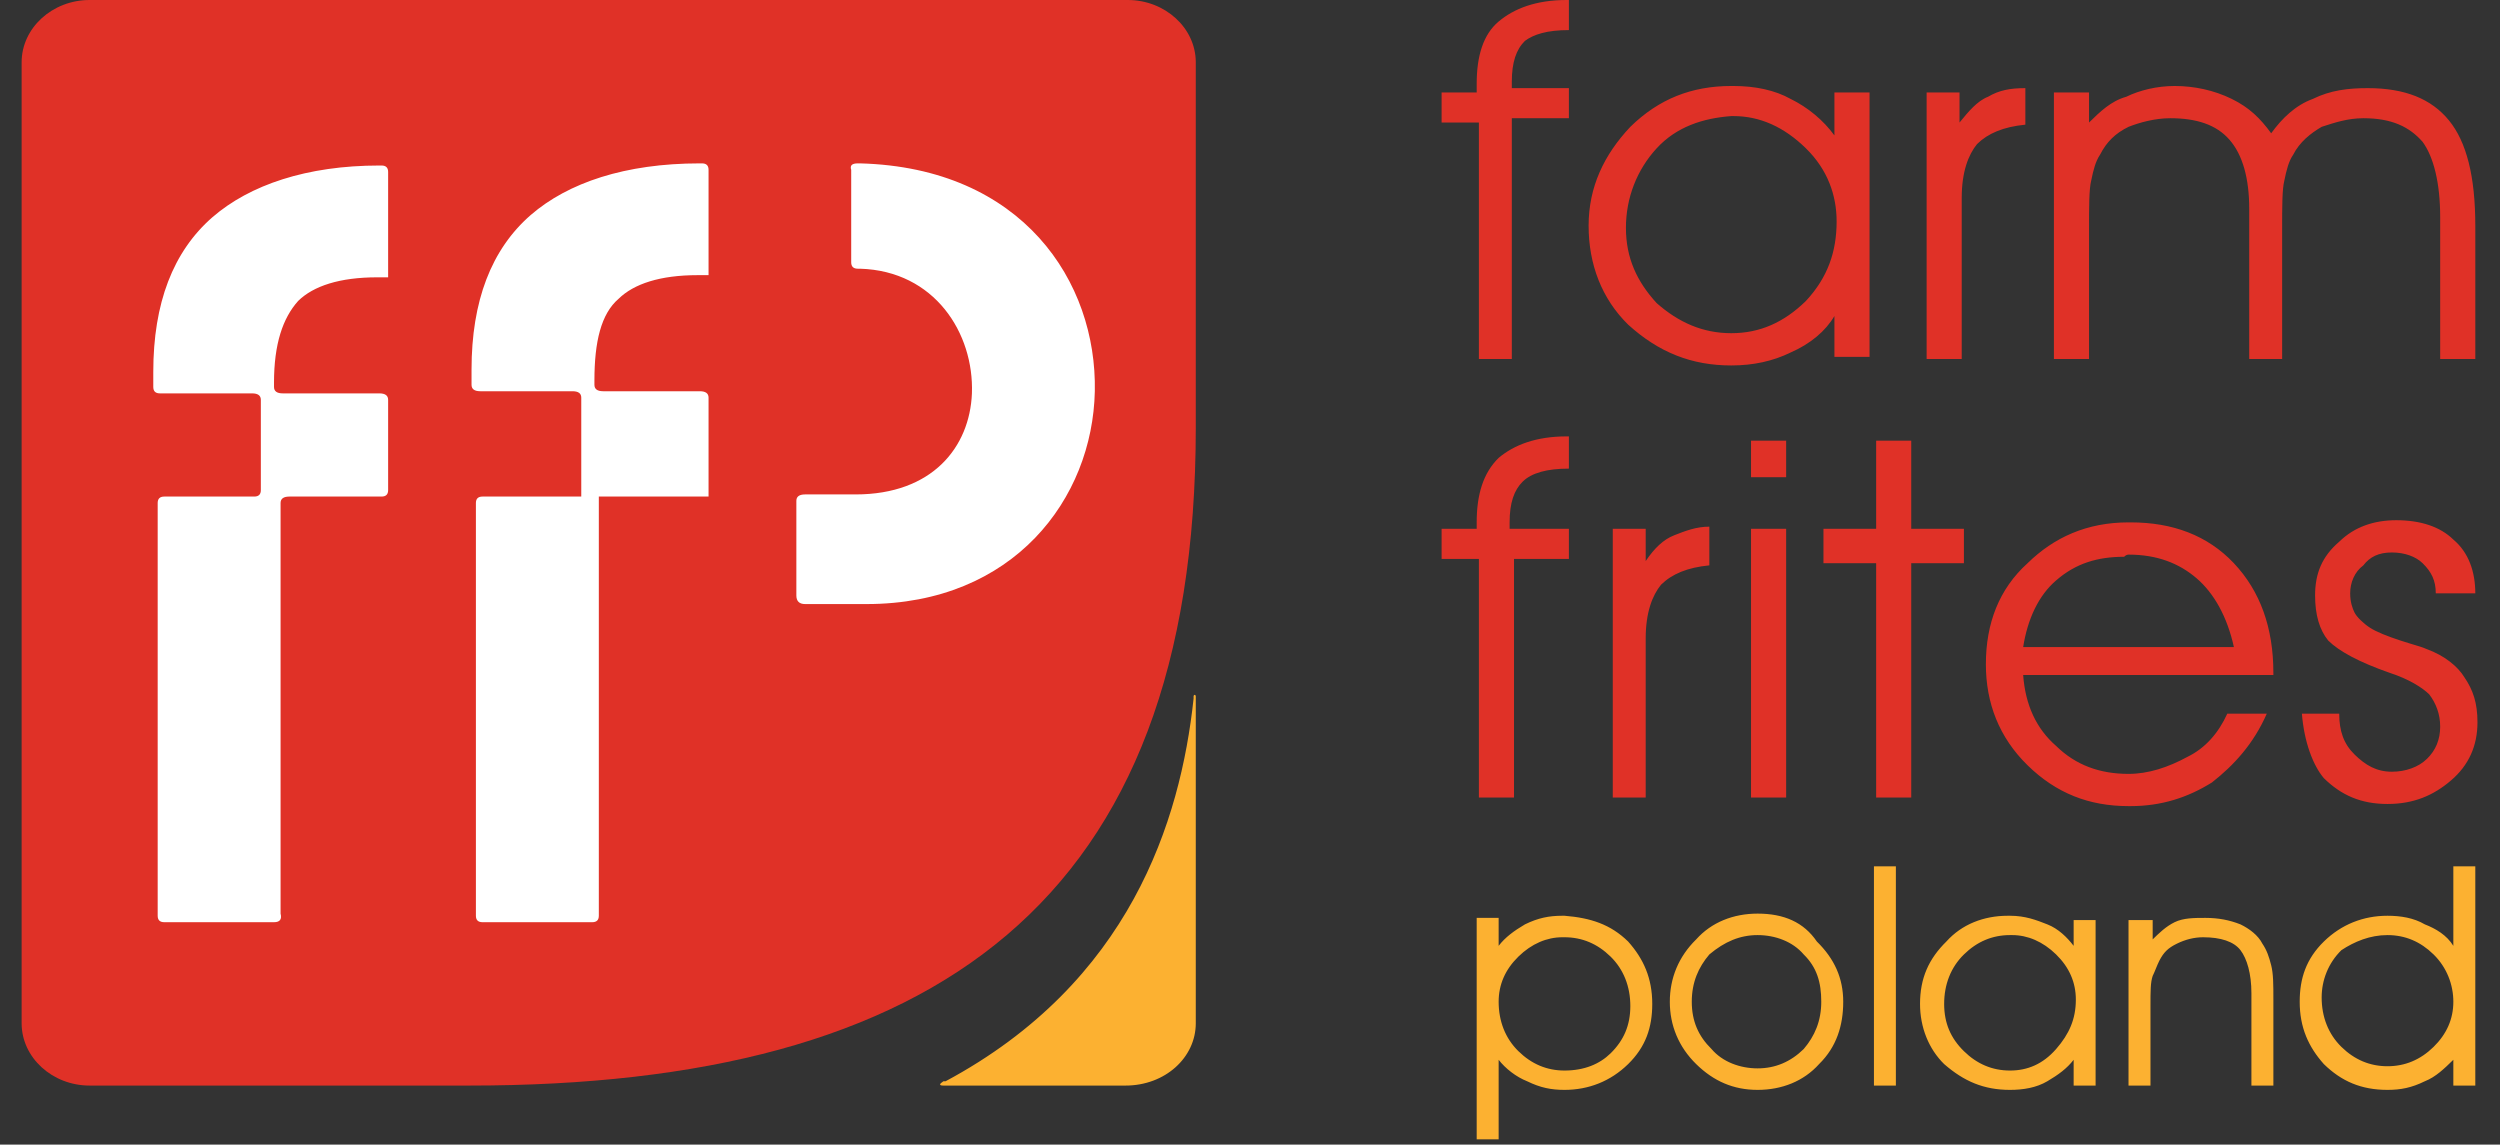
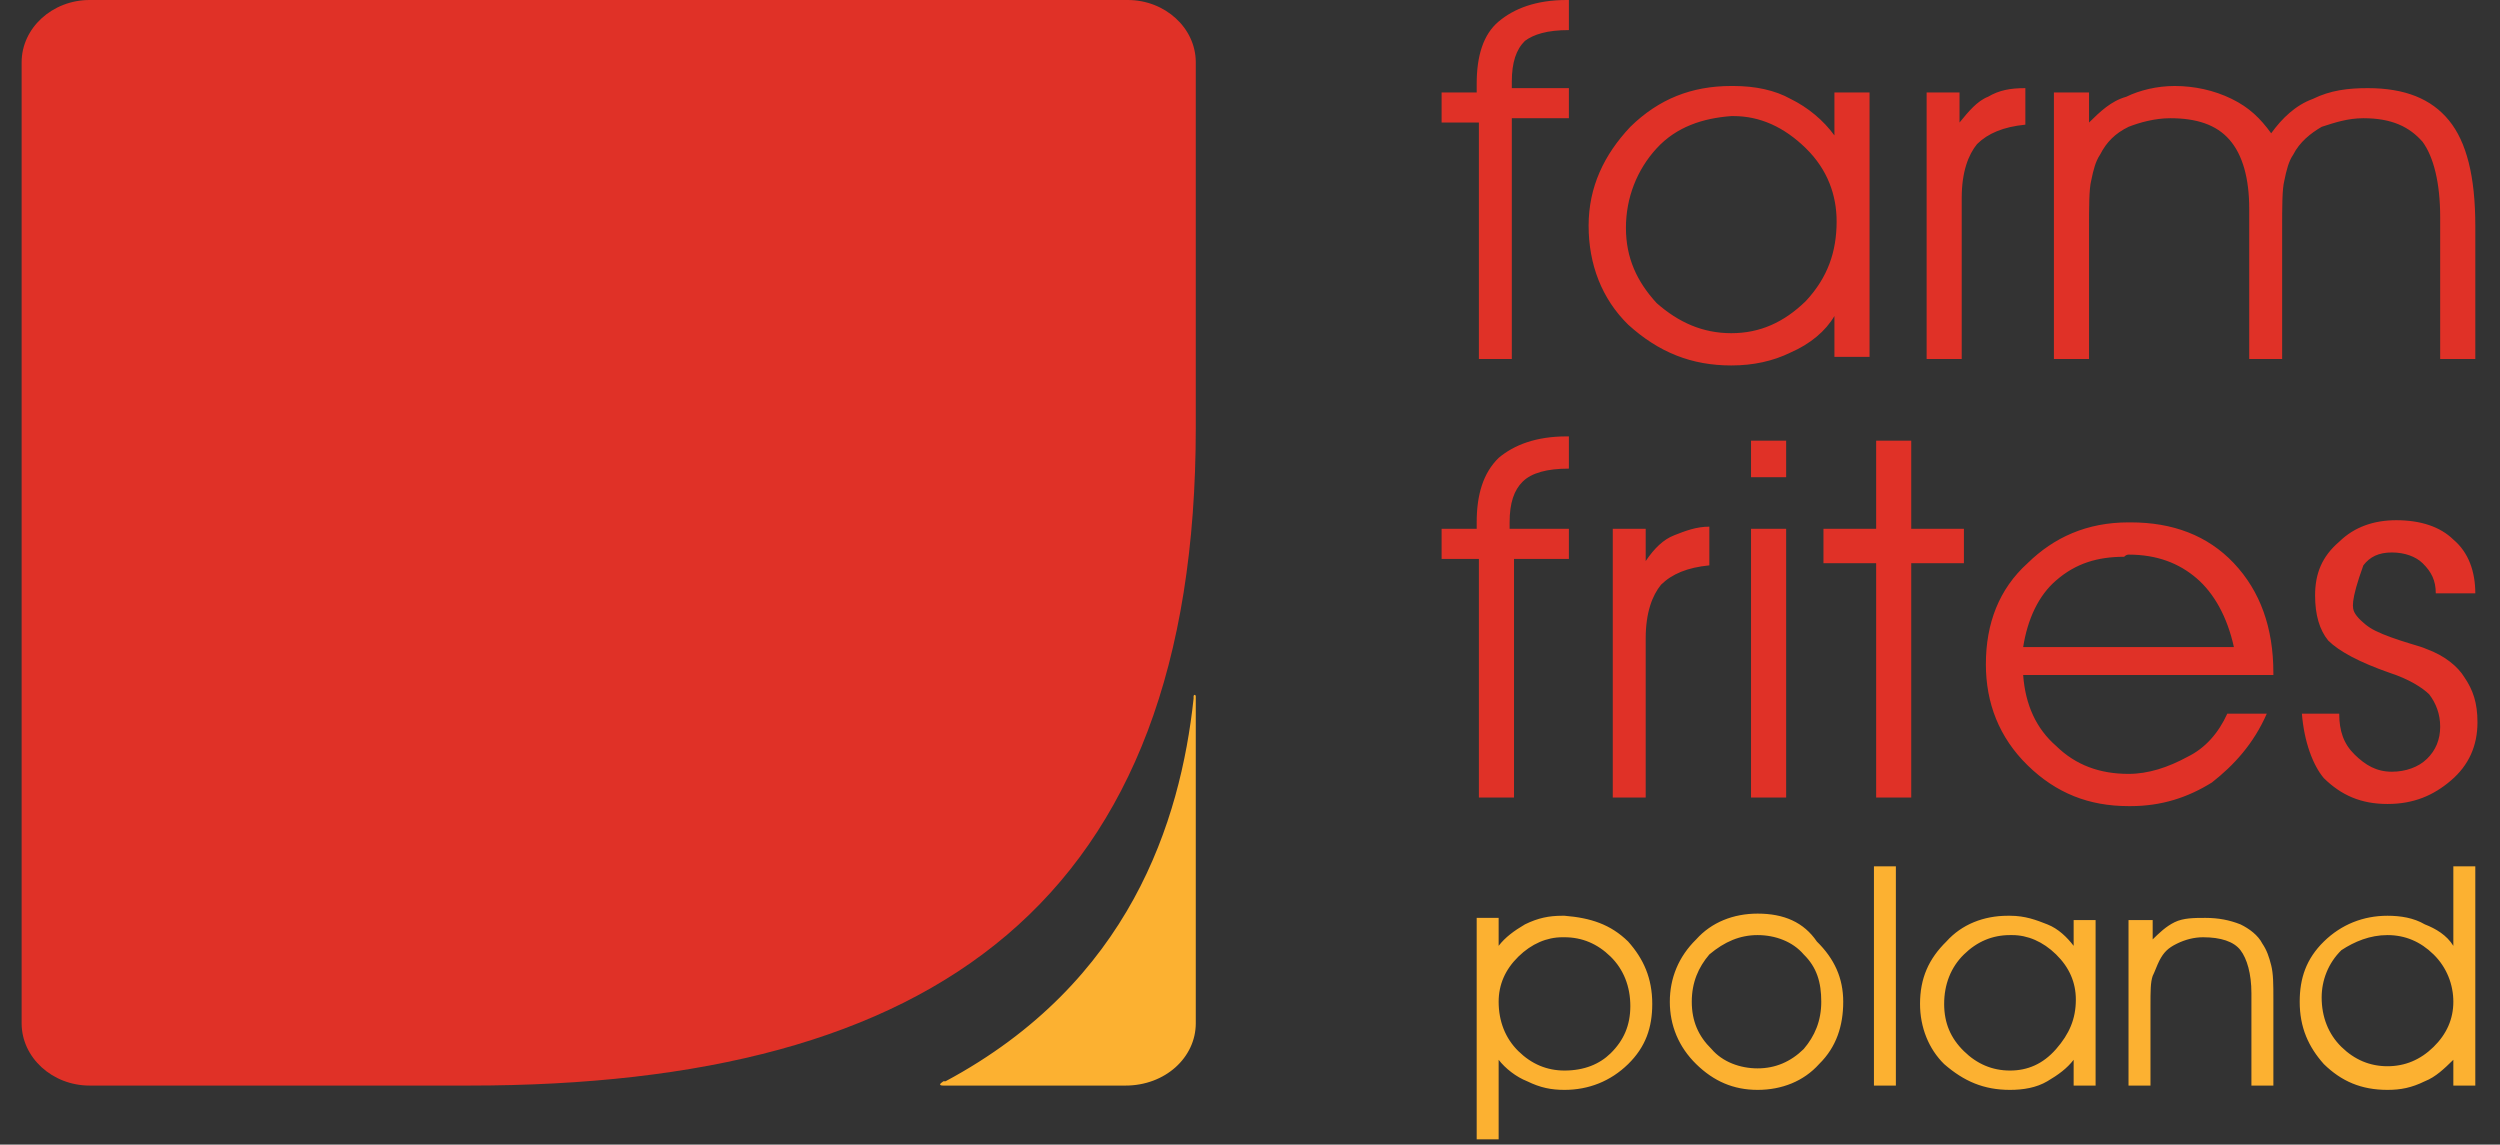
<svg xmlns="http://www.w3.org/2000/svg" width="83" height="38" viewBox="0 0 83 38" fill="none">
  <rect x="0" y="0" width="83" height="38" fill="#333333" stroke="none" />
-   <path fill-rule="evenodd" clip-rule="evenodd" d="M57.479 12.133C58.207 12.133 58.863 11.99 59.446 11.704C60.102 11.419 60.612 10.991 60.903 10.491V11.847H62.069V3.069H60.903V4.496C60.539 3.997 60.029 3.568 59.446 3.283C58.936 2.997 58.28 2.855 57.551 2.855H57.479C56.167 2.855 55.074 3.283 54.127 4.211C53.252 5.139 52.742 6.209 52.742 7.494C52.742 8.778 53.18 9.92 54.054 10.777C55.074 11.704 56.167 12.133 57.479 12.133ZM57.479 11.062C56.531 11.062 55.73 10.705 55.001 10.063C54.346 9.349 53.981 8.564 53.981 7.565C53.981 6.566 54.346 5.638 55.001 4.924C55.657 4.211 56.531 3.925 57.479 3.854H57.551C58.426 3.854 59.227 4.211 59.956 4.924C60.685 5.638 60.976 6.495 60.976 7.351C60.976 8.35 60.685 9.207 59.956 9.992C59.227 10.705 58.426 11.062 57.479 11.062ZM65.129 11.919H63.964V3.069H65.056V4.068C65.348 3.711 65.639 3.354 66.004 3.212C66.368 2.997 66.732 2.926 67.242 2.926V4.139C66.514 4.211 66.004 4.425 65.639 4.782C65.348 5.139 65.129 5.71 65.129 6.566V11.919ZM75.403 4.425C75.767 3.925 76.205 3.497 76.788 3.283C77.371 2.997 77.953 2.926 78.609 2.926C79.848 2.926 80.722 3.283 81.305 3.997C81.888 4.71 82.18 5.852 82.18 7.494V11.919H81.014V7.208C81.014 6.066 80.795 5.21 80.431 4.71C79.994 4.211 79.411 3.925 78.463 3.925C77.953 3.925 77.516 4.068 77.079 4.211C76.715 4.425 76.35 4.71 76.132 5.139C75.986 5.353 75.913 5.638 75.84 5.995C75.767 6.28 75.767 6.851 75.767 7.636V11.919H74.674V6.923C74.674 5.924 74.456 5.139 74.019 4.639C73.582 4.139 72.926 3.925 72.051 3.925C71.541 3.925 71.031 4.068 70.667 4.211C70.23 4.425 69.938 4.71 69.72 5.139C69.574 5.353 69.501 5.638 69.428 5.995C69.356 6.28 69.356 6.851 69.356 7.636V11.919H68.19V3.069H69.356V4.068C69.72 3.711 70.084 3.354 70.594 3.212C71.031 2.997 71.614 2.855 72.197 2.855C72.853 2.855 73.509 2.997 74.092 3.283C74.674 3.568 75.039 3.925 75.403 4.425ZM50.192 11.919H49.099V4.068H47.861V3.069H49.026V2.783C49.026 1.856 49.245 1.142 49.755 0.714C50.265 0.285 50.994 0 52.014 0H52.087V0.999C51.358 0.999 50.921 1.142 50.629 1.356C50.338 1.641 50.192 2.07 50.192 2.712V2.926H52.087V3.925H50.192V11.919ZM70.667 17.343C69.283 17.343 68.19 17.842 67.315 18.699C66.368 19.555 65.931 20.697 65.931 22.053C65.931 23.338 66.368 24.48 67.315 25.407C68.263 26.335 69.356 26.763 70.667 26.763H70.74C71.76 26.763 72.634 26.478 73.436 25.978C74.165 25.407 74.82 24.694 75.257 23.694H73.946C73.654 24.337 73.217 24.836 72.634 25.122C71.979 25.479 71.323 25.693 70.667 25.693C69.72 25.693 68.918 25.407 68.263 24.765C67.607 24.194 67.242 23.409 67.169 22.41H75.476V22.338C75.476 20.84 75.039 19.626 74.165 18.699C73.29 17.771 72.124 17.343 70.74 17.343H70.667ZM70.667 18.413C71.614 18.413 72.343 18.699 72.926 19.198C73.509 19.698 73.946 20.483 74.165 21.482H67.169C67.315 20.554 67.68 19.769 68.263 19.27C68.918 18.699 69.647 18.485 70.521 18.485C70.57 18.437 70.618 18.413 70.667 18.413ZM76.423 23.694H77.662C77.662 24.265 77.808 24.694 78.172 25.05C78.536 25.407 78.901 25.621 79.411 25.621C79.848 25.621 80.285 25.479 80.576 25.193C80.868 24.908 81.014 24.551 81.014 24.123C81.014 23.694 80.868 23.338 80.649 23.052C80.431 22.838 79.994 22.552 79.338 22.338C78.318 21.982 77.662 21.625 77.298 21.268C77.006 20.911 76.861 20.412 76.861 19.769C76.861 19.055 77.079 18.485 77.662 17.985C78.172 17.485 78.828 17.271 79.556 17.271C80.358 17.271 81.014 17.485 81.451 17.914C81.961 18.342 82.18 18.984 82.18 19.698H80.868C80.868 19.27 80.722 18.984 80.431 18.699C80.212 18.485 79.848 18.342 79.411 18.342C78.974 18.342 78.682 18.485 78.463 18.77C78.172 18.984 78.026 19.341 78.026 19.698C78.026 19.983 78.099 20.197 78.172 20.34C78.245 20.483 78.463 20.697 78.682 20.84C78.901 20.982 79.265 21.125 79.702 21.268C80.139 21.411 80.431 21.482 80.576 21.553C81.159 21.767 81.597 22.124 81.815 22.481C82.107 22.909 82.252 23.338 82.252 23.98C82.252 24.765 81.961 25.407 81.378 25.907C80.795 26.407 80.139 26.692 79.265 26.692C78.391 26.692 77.735 26.407 77.152 25.835C76.788 25.407 76.496 24.622 76.423 23.694ZM50.265 26.478H49.099V18.556H47.861V17.557H49.026V17.343C49.026 16.415 49.245 15.701 49.755 15.202C50.265 14.773 50.994 14.488 52.014 14.488H52.087V15.558C51.358 15.558 50.848 15.701 50.556 15.987C50.265 16.272 50.119 16.7 50.119 17.343V17.557H52.087V18.556H50.265V26.478ZM54.71 26.478H53.544V17.557H54.637V18.627C54.928 18.199 55.22 17.914 55.584 17.771C55.949 17.628 56.313 17.485 56.75 17.485V18.77C56.021 18.841 55.511 19.055 55.147 19.412C54.855 19.769 54.637 20.34 54.637 21.197V26.478H54.71ZM59.3 15.844H58.134V14.631H59.3V15.844ZM58.134 26.478V17.557H59.3V26.478H58.134ZM62.288 26.478V18.699H60.539V17.557H62.288V14.631H63.453V17.557H65.202V18.699H63.453V26.478H62.288ZM2.976 0H37.441C38.68 0 39.7 0.928 39.7 2.07V14.202C39.7 29.975 31.029 36.041 15.582 36.041H2.976C1.738 36.041 0.718 35.113 0.718 33.971V2.07C0.718 0.928 1.738 0 2.976 0Z" fill="#E03127" />
-   <path fill-rule="evenodd" clip-rule="evenodd" d="M28.26 5.638V8.707C28.26 8.85 28.333 8.921 28.479 8.921H28.552C31.029 8.992 32.34 11.062 32.268 13.06C32.195 14.845 30.956 16.415 28.406 16.415H26.73C26.536 16.415 26.439 16.486 26.439 16.629V19.769C26.439 19.959 26.536 20.055 26.73 20.055H28.77C33.652 20.055 36.275 16.558 36.348 12.989C36.421 9.349 33.944 5.567 28.552 5.424H28.479C28.284 5.424 28.212 5.495 28.26 5.638ZM9.097 30.617H5.454C5.308 30.617 5.235 30.546 5.235 30.403V16.7C5.235 16.558 5.308 16.486 5.454 16.486H8.441C8.587 16.486 8.66 16.415 8.66 16.272V13.275C8.66 13.132 8.563 13.06 8.368 13.06H5.308C5.162 13.06 5.089 12.989 5.089 12.846V12.347C5.089 10.063 5.745 8.35 7.057 7.208C8.295 6.138 10.19 5.495 12.594 5.495H12.667C12.813 5.495 12.886 5.567 12.886 5.709V9.207H12.521C11.283 9.207 10.408 9.492 9.898 9.992C9.388 10.563 9.097 11.419 9.097 12.704V12.846C9.097 12.989 9.194 13.06 9.388 13.06H12.594C12.789 13.06 12.886 13.132 12.886 13.275V16.272C12.886 16.415 12.813 16.486 12.667 16.486H9.607C9.413 16.486 9.315 16.558 9.315 16.7V30.332C9.364 30.522 9.291 30.617 9.097 30.617ZM19.662 30.617H16.019C15.873 30.617 15.8 30.546 15.8 30.403V16.7C15.8 16.558 15.873 16.486 16.019 16.486H19.298V13.203C19.298 13.06 19.201 12.989 19.006 12.989H15.946C15.752 12.989 15.655 12.918 15.655 12.775V12.275C15.655 9.992 16.31 8.279 17.622 7.137C18.861 6.066 20.755 5.424 23.233 5.424H23.305C23.451 5.424 23.524 5.495 23.524 5.638V9.135H23.16C21.921 9.135 21.047 9.421 20.537 9.92C19.954 10.42 19.735 11.348 19.735 12.632V12.775C19.735 12.918 19.832 12.989 20.026 12.989H23.233C23.427 12.989 23.524 13.06 23.524 13.203V16.486H19.881V30.403C19.881 30.546 19.808 30.617 19.662 30.617Z" fill="white" />
+   <path fill-rule="evenodd" clip-rule="evenodd" d="M57.479 12.133C58.207 12.133 58.863 11.99 59.446 11.704C60.102 11.419 60.612 10.991 60.903 10.491V11.847H62.069V3.069H60.903V4.496C60.539 3.997 60.029 3.568 59.446 3.283C58.936 2.997 58.28 2.855 57.551 2.855H57.479C56.167 2.855 55.074 3.283 54.127 4.211C53.252 5.139 52.742 6.209 52.742 7.494C52.742 8.778 53.18 9.92 54.054 10.777C55.074 11.704 56.167 12.133 57.479 12.133ZM57.479 11.062C56.531 11.062 55.73 10.705 55.001 10.063C54.346 9.349 53.981 8.564 53.981 7.565C53.981 6.566 54.346 5.638 55.001 4.924C55.657 4.211 56.531 3.925 57.479 3.854H57.551C58.426 3.854 59.227 4.211 59.956 4.924C60.685 5.638 60.976 6.495 60.976 7.351C60.976 8.35 60.685 9.207 59.956 9.992C59.227 10.705 58.426 11.062 57.479 11.062ZM65.129 11.919H63.964V3.069H65.056V4.068C65.348 3.711 65.639 3.354 66.004 3.212C66.368 2.997 66.732 2.926 67.242 2.926V4.139C66.514 4.211 66.004 4.425 65.639 4.782C65.348 5.139 65.129 5.71 65.129 6.566V11.919ZM75.403 4.425C75.767 3.925 76.205 3.497 76.788 3.283C77.371 2.997 77.953 2.926 78.609 2.926C79.848 2.926 80.722 3.283 81.305 3.997C81.888 4.71 82.18 5.852 82.18 7.494V11.919H81.014V7.208C81.014 6.066 80.795 5.21 80.431 4.71C79.994 4.211 79.411 3.925 78.463 3.925C77.953 3.925 77.516 4.068 77.079 4.211C76.715 4.425 76.35 4.71 76.132 5.139C75.986 5.353 75.913 5.638 75.84 5.995C75.767 6.28 75.767 6.851 75.767 7.636V11.919H74.674V6.923C74.674 5.924 74.456 5.139 74.019 4.639C73.582 4.139 72.926 3.925 72.051 3.925C71.541 3.925 71.031 4.068 70.667 4.211C70.23 4.425 69.938 4.71 69.72 5.139C69.574 5.353 69.501 5.638 69.428 5.995C69.356 6.28 69.356 6.851 69.356 7.636V11.919H68.19V3.069H69.356V4.068C69.72 3.711 70.084 3.354 70.594 3.212C71.031 2.997 71.614 2.855 72.197 2.855C72.853 2.855 73.509 2.997 74.092 3.283C74.674 3.568 75.039 3.925 75.403 4.425ZM50.192 11.919H49.099V4.068H47.861V3.069H49.026V2.783C49.026 1.856 49.245 1.142 49.755 0.714C50.265 0.285 50.994 0 52.014 0H52.087V0.999C51.358 0.999 50.921 1.142 50.629 1.356C50.338 1.641 50.192 2.07 50.192 2.712V2.926H52.087V3.925H50.192V11.919ZM70.667 17.343C69.283 17.343 68.19 17.842 67.315 18.699C66.368 19.555 65.931 20.697 65.931 22.053C65.931 23.338 66.368 24.48 67.315 25.407C68.263 26.335 69.356 26.763 70.667 26.763H70.74C71.76 26.763 72.634 26.478 73.436 25.978C74.165 25.407 74.82 24.694 75.257 23.694H73.946C73.654 24.337 73.217 24.836 72.634 25.122C71.979 25.479 71.323 25.693 70.667 25.693C69.72 25.693 68.918 25.407 68.263 24.765C67.607 24.194 67.242 23.409 67.169 22.41H75.476V22.338C75.476 20.84 75.039 19.626 74.165 18.699C73.29 17.771 72.124 17.343 70.74 17.343H70.667ZM70.667 18.413C71.614 18.413 72.343 18.699 72.926 19.198C73.509 19.698 73.946 20.483 74.165 21.482H67.169C67.315 20.554 67.68 19.769 68.263 19.27C68.918 18.699 69.647 18.485 70.521 18.485C70.57 18.437 70.618 18.413 70.667 18.413ZM76.423 23.694H77.662C77.662 24.265 77.808 24.694 78.172 25.05C78.536 25.407 78.901 25.621 79.411 25.621C79.848 25.621 80.285 25.479 80.576 25.193C80.868 24.908 81.014 24.551 81.014 24.123C81.014 23.694 80.868 23.338 80.649 23.052C80.431 22.838 79.994 22.552 79.338 22.338C78.318 21.982 77.662 21.625 77.298 21.268C77.006 20.911 76.861 20.412 76.861 19.769C76.861 19.055 77.079 18.485 77.662 17.985C78.172 17.485 78.828 17.271 79.556 17.271C80.358 17.271 81.014 17.485 81.451 17.914C81.961 18.342 82.18 18.984 82.18 19.698H80.868C80.868 19.27 80.722 18.984 80.431 18.699C80.212 18.485 79.848 18.342 79.411 18.342C78.974 18.342 78.682 18.485 78.463 18.77C78.026 19.983 78.099 20.197 78.172 20.34C78.245 20.483 78.463 20.697 78.682 20.84C78.901 20.982 79.265 21.125 79.702 21.268C80.139 21.411 80.431 21.482 80.576 21.553C81.159 21.767 81.597 22.124 81.815 22.481C82.107 22.909 82.252 23.338 82.252 23.98C82.252 24.765 81.961 25.407 81.378 25.907C80.795 26.407 80.139 26.692 79.265 26.692C78.391 26.692 77.735 26.407 77.152 25.835C76.788 25.407 76.496 24.622 76.423 23.694ZM50.265 26.478H49.099V18.556H47.861V17.557H49.026V17.343C49.026 16.415 49.245 15.701 49.755 15.202C50.265 14.773 50.994 14.488 52.014 14.488H52.087V15.558C51.358 15.558 50.848 15.701 50.556 15.987C50.265 16.272 50.119 16.7 50.119 17.343V17.557H52.087V18.556H50.265V26.478ZM54.71 26.478H53.544V17.557H54.637V18.627C54.928 18.199 55.22 17.914 55.584 17.771C55.949 17.628 56.313 17.485 56.75 17.485V18.77C56.021 18.841 55.511 19.055 55.147 19.412C54.855 19.769 54.637 20.34 54.637 21.197V26.478H54.71ZM59.3 15.844H58.134V14.631H59.3V15.844ZM58.134 26.478V17.557H59.3V26.478H58.134ZM62.288 26.478V18.699H60.539V17.557H62.288V14.631H63.453V17.557H65.202V18.699H63.453V26.478H62.288ZM2.976 0H37.441C38.68 0 39.7 0.928 39.7 2.07V14.202C39.7 29.975 31.029 36.041 15.582 36.041H2.976C1.738 36.041 0.718 35.113 0.718 33.971V2.07C0.718 0.928 1.738 0 2.976 0Z" fill="#E03127" />
  <path fill-rule="evenodd" clip-rule="evenodd" d="M37.368 36.041H31.32C31.175 36.041 31.175 35.994 31.32 35.898H31.393C37.514 32.615 39.19 27.263 39.627 23.195V23.123C39.627 23.052 39.7 23.052 39.7 23.123V33.971C39.7 35.113 38.68 36.041 37.368 36.041ZM79.265 31.045C79.848 31.045 80.358 31.259 80.795 31.688C81.232 32.116 81.451 32.687 81.451 33.258C81.451 33.829 81.232 34.328 80.795 34.757C80.358 35.185 79.848 35.399 79.265 35.399C78.682 35.399 78.172 35.185 77.735 34.757C77.298 34.328 77.079 33.757 77.079 33.115C77.079 32.544 77.298 31.973 77.735 31.545C78.172 31.259 78.682 31.045 79.265 31.045ZM79.265 30.403C78.463 30.403 77.735 30.689 77.152 31.259C76.569 31.831 76.35 32.473 76.35 33.258C76.35 34.114 76.642 34.757 77.152 35.328C77.735 35.898 78.391 36.184 79.265 36.184C79.702 36.184 80.067 36.113 80.504 35.898C80.868 35.756 81.159 35.47 81.451 35.185V36.041H82.18V28.762H81.451V31.402C81.232 31.045 80.868 30.831 80.504 30.689C80.139 30.474 79.702 30.403 79.265 30.403ZM66.732 36.184C67.169 36.184 67.607 36.113 67.971 35.898C68.335 35.684 68.627 35.47 68.845 35.185V36.041H69.574V30.546H68.845V31.402C68.627 31.117 68.335 30.831 67.971 30.689C67.607 30.546 67.242 30.403 66.732 30.403H66.659C65.858 30.403 65.129 30.689 64.619 31.259C64.036 31.831 63.745 32.473 63.745 33.329C63.745 34.114 64.036 34.828 64.546 35.328C65.202 35.898 65.858 36.184 66.732 36.184ZM66.732 35.542C66.149 35.542 65.639 35.328 65.202 34.899C64.765 34.471 64.546 33.971 64.546 33.329C64.546 32.687 64.765 32.116 65.202 31.688C65.639 31.259 66.149 31.045 66.732 31.045H66.805C67.315 31.045 67.825 31.259 68.263 31.688C68.7 32.116 68.918 32.615 68.918 33.187C68.918 33.829 68.7 34.328 68.263 34.828C67.825 35.328 67.315 35.542 66.732 35.542ZM70.74 30.546H71.469V31.188C71.687 30.974 71.906 30.76 72.197 30.617C72.489 30.474 72.853 30.474 73.217 30.474C73.654 30.474 74.019 30.546 74.383 30.689C74.674 30.831 74.966 31.045 75.112 31.331C75.257 31.545 75.33 31.759 75.403 32.045C75.476 32.33 75.476 32.687 75.476 33.187V36.041H74.747V32.972C74.747 32.33 74.602 31.831 74.383 31.545C74.165 31.259 73.727 31.117 73.144 31.117C72.853 31.117 72.561 31.188 72.27 31.331C71.979 31.474 71.833 31.616 71.687 31.902C71.614 32.045 71.541 32.259 71.469 32.401C71.396 32.615 71.396 32.901 71.396 33.401V36.041H70.667V30.546H70.74ZM58.353 31.045C58.936 31.045 59.519 31.259 59.883 31.688C60.32 32.116 60.466 32.615 60.466 33.258C60.466 33.9 60.247 34.4 59.883 34.828C59.446 35.256 58.936 35.47 58.353 35.47C57.77 35.47 57.187 35.256 56.823 34.828C56.386 34.4 56.167 33.9 56.167 33.258C56.167 32.615 56.386 32.116 56.75 31.688C57.26 31.259 57.77 31.045 58.353 31.045ZM58.353 30.332C57.551 30.332 56.823 30.617 56.313 31.188C55.73 31.759 55.438 32.473 55.438 33.258C55.438 34.043 55.73 34.757 56.313 35.328C56.896 35.898 57.551 36.184 58.353 36.184C59.154 36.184 59.883 35.898 60.393 35.328C60.976 34.757 61.195 34.043 61.195 33.258C61.195 32.473 60.903 31.831 60.32 31.259C59.883 30.617 59.227 30.332 58.353 30.332ZM62.215 36.041V28.762H62.943V36.041H62.215ZM51.941 36.184C52.742 36.184 53.471 35.898 54.054 35.328C54.637 34.757 54.855 34.114 54.855 33.329C54.855 32.473 54.564 31.831 54.054 31.259C53.471 30.689 52.815 30.474 51.941 30.403H51.868C51.431 30.403 51.067 30.474 50.629 30.689C50.265 30.903 49.974 31.117 49.755 31.402V30.474H49.026V37.825H49.755V35.185C49.974 35.47 50.338 35.756 50.702 35.898C51.139 36.113 51.504 36.184 51.941 36.184ZM51.941 35.542C51.358 35.542 50.848 35.328 50.411 34.899C49.974 34.471 49.755 33.9 49.755 33.258C49.755 32.687 49.974 32.187 50.411 31.759C50.848 31.331 51.358 31.117 51.868 31.117H51.941C52.524 31.117 53.034 31.331 53.471 31.759C53.908 32.187 54.127 32.758 54.127 33.401C54.127 34.043 53.908 34.542 53.471 34.971C53.107 35.328 52.597 35.542 51.941 35.542Z" fill="#FCB131" />
</svg>